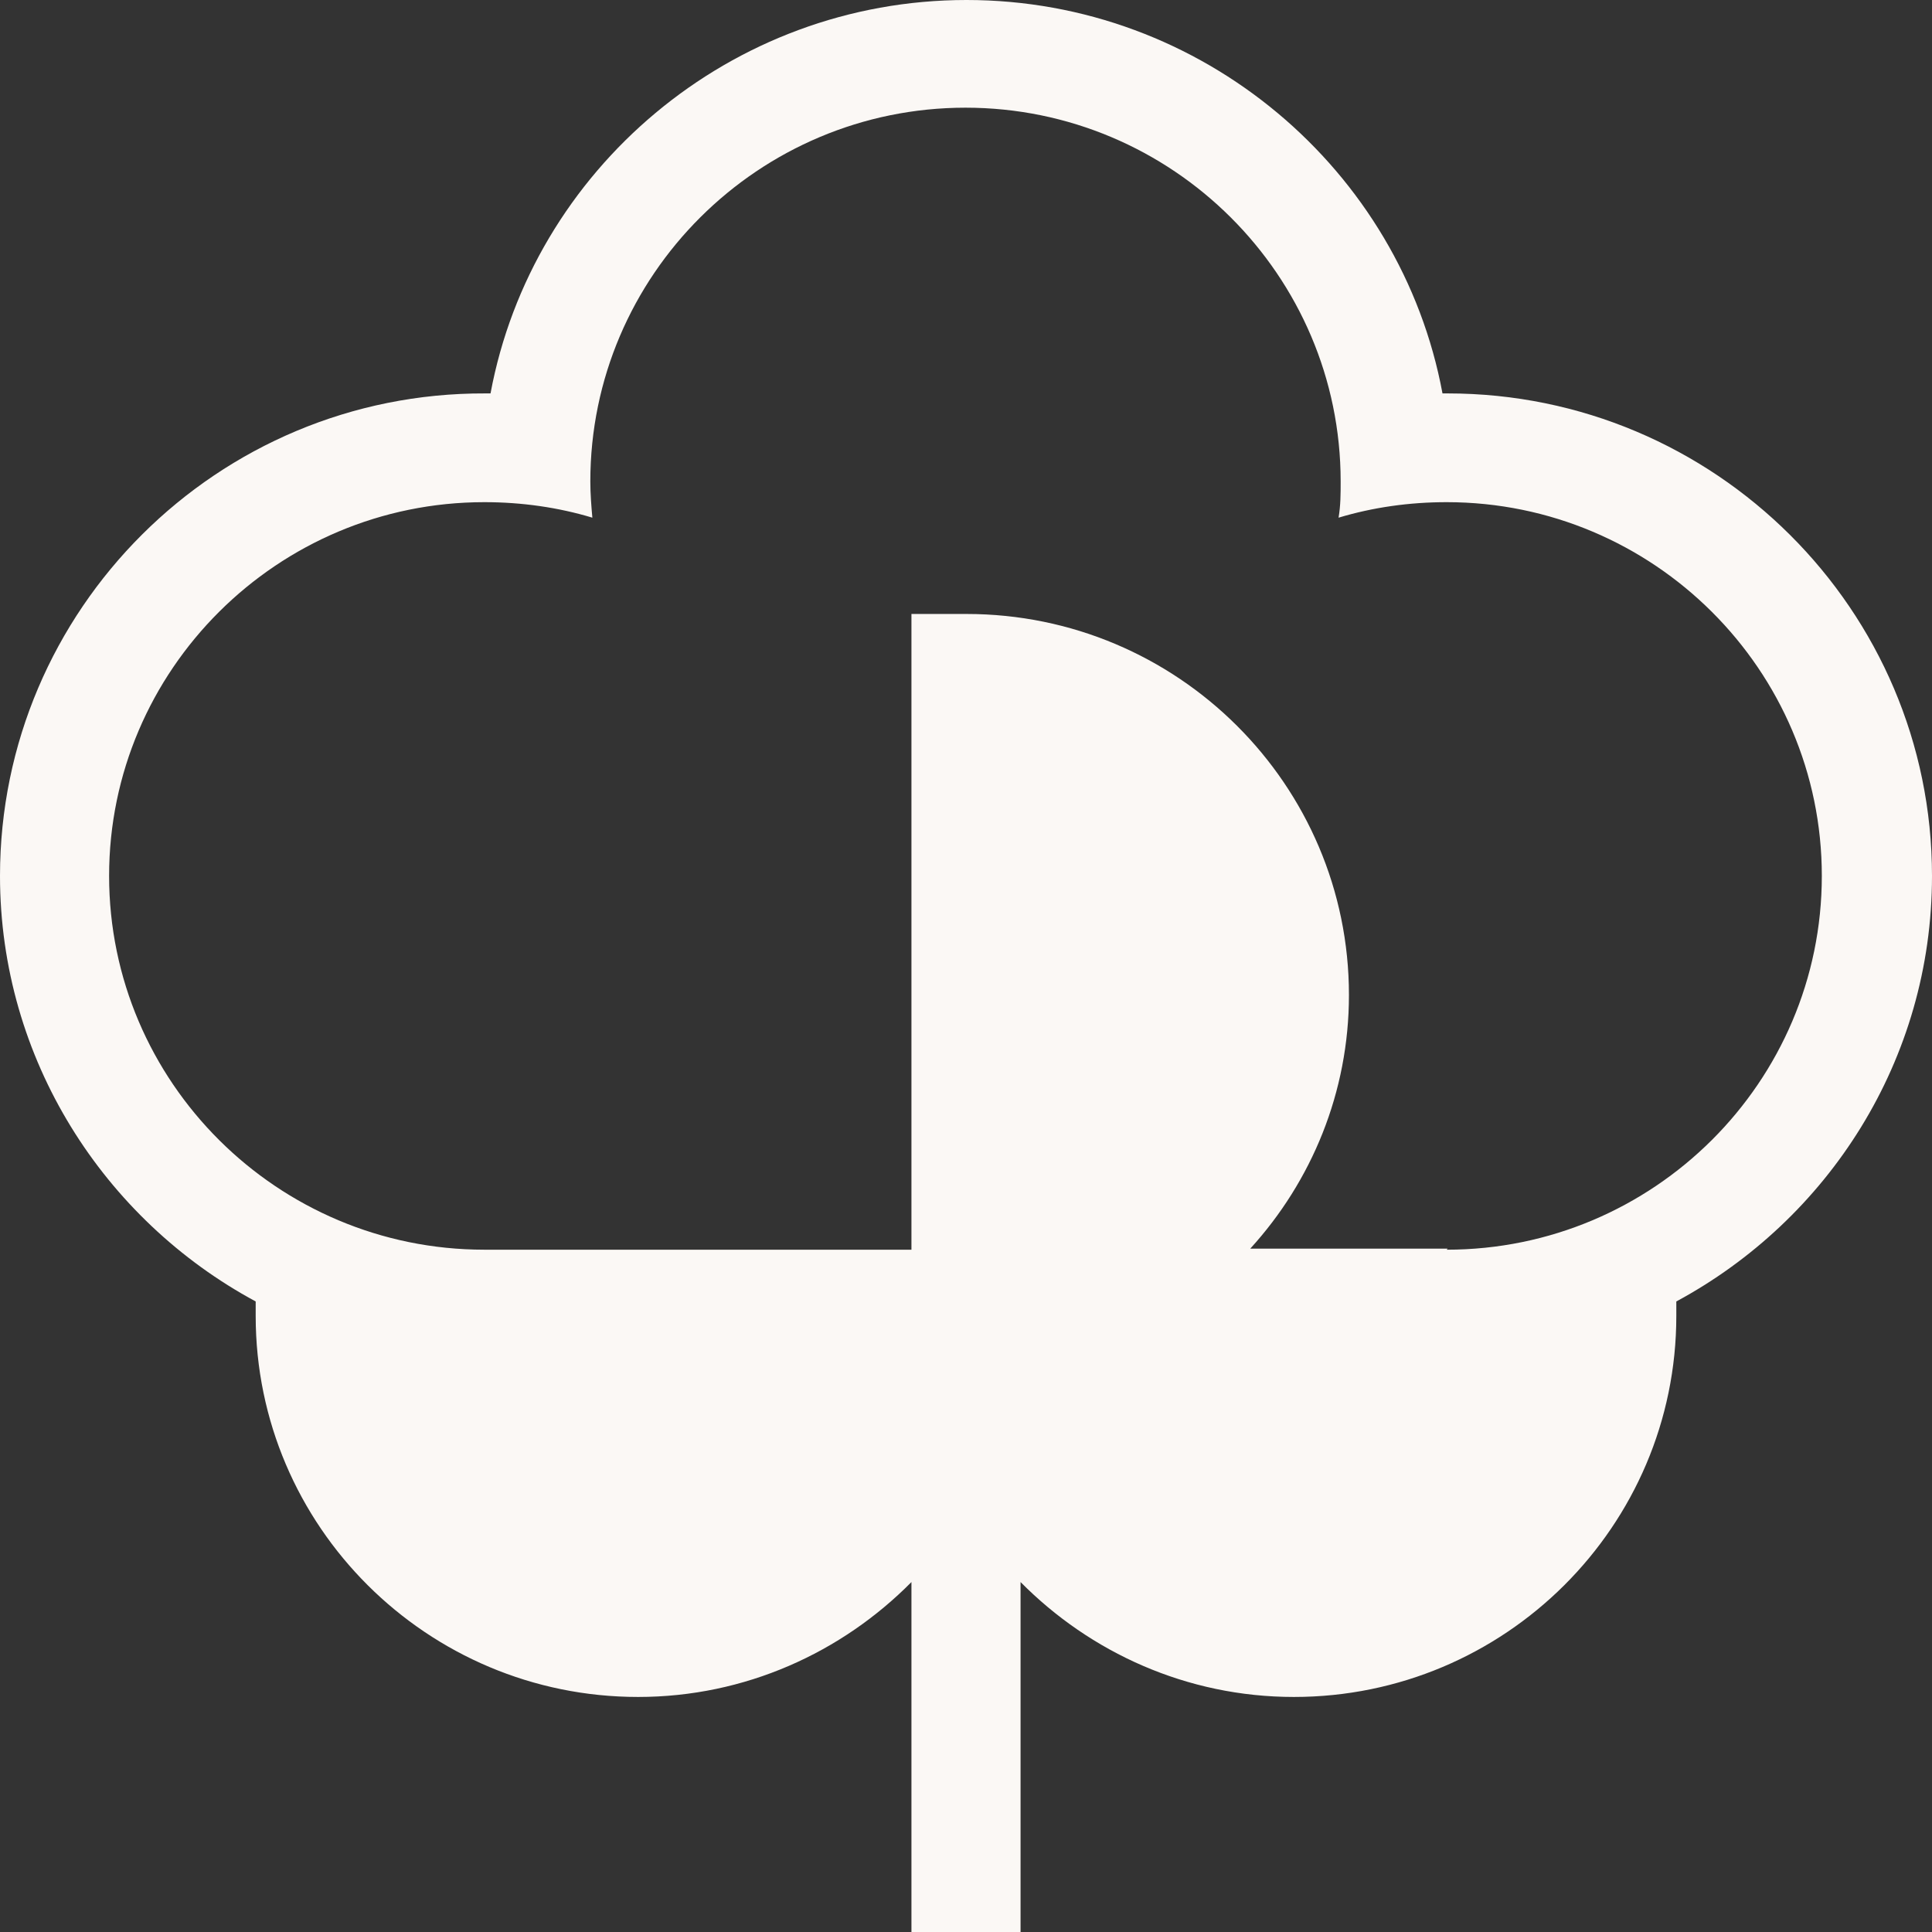
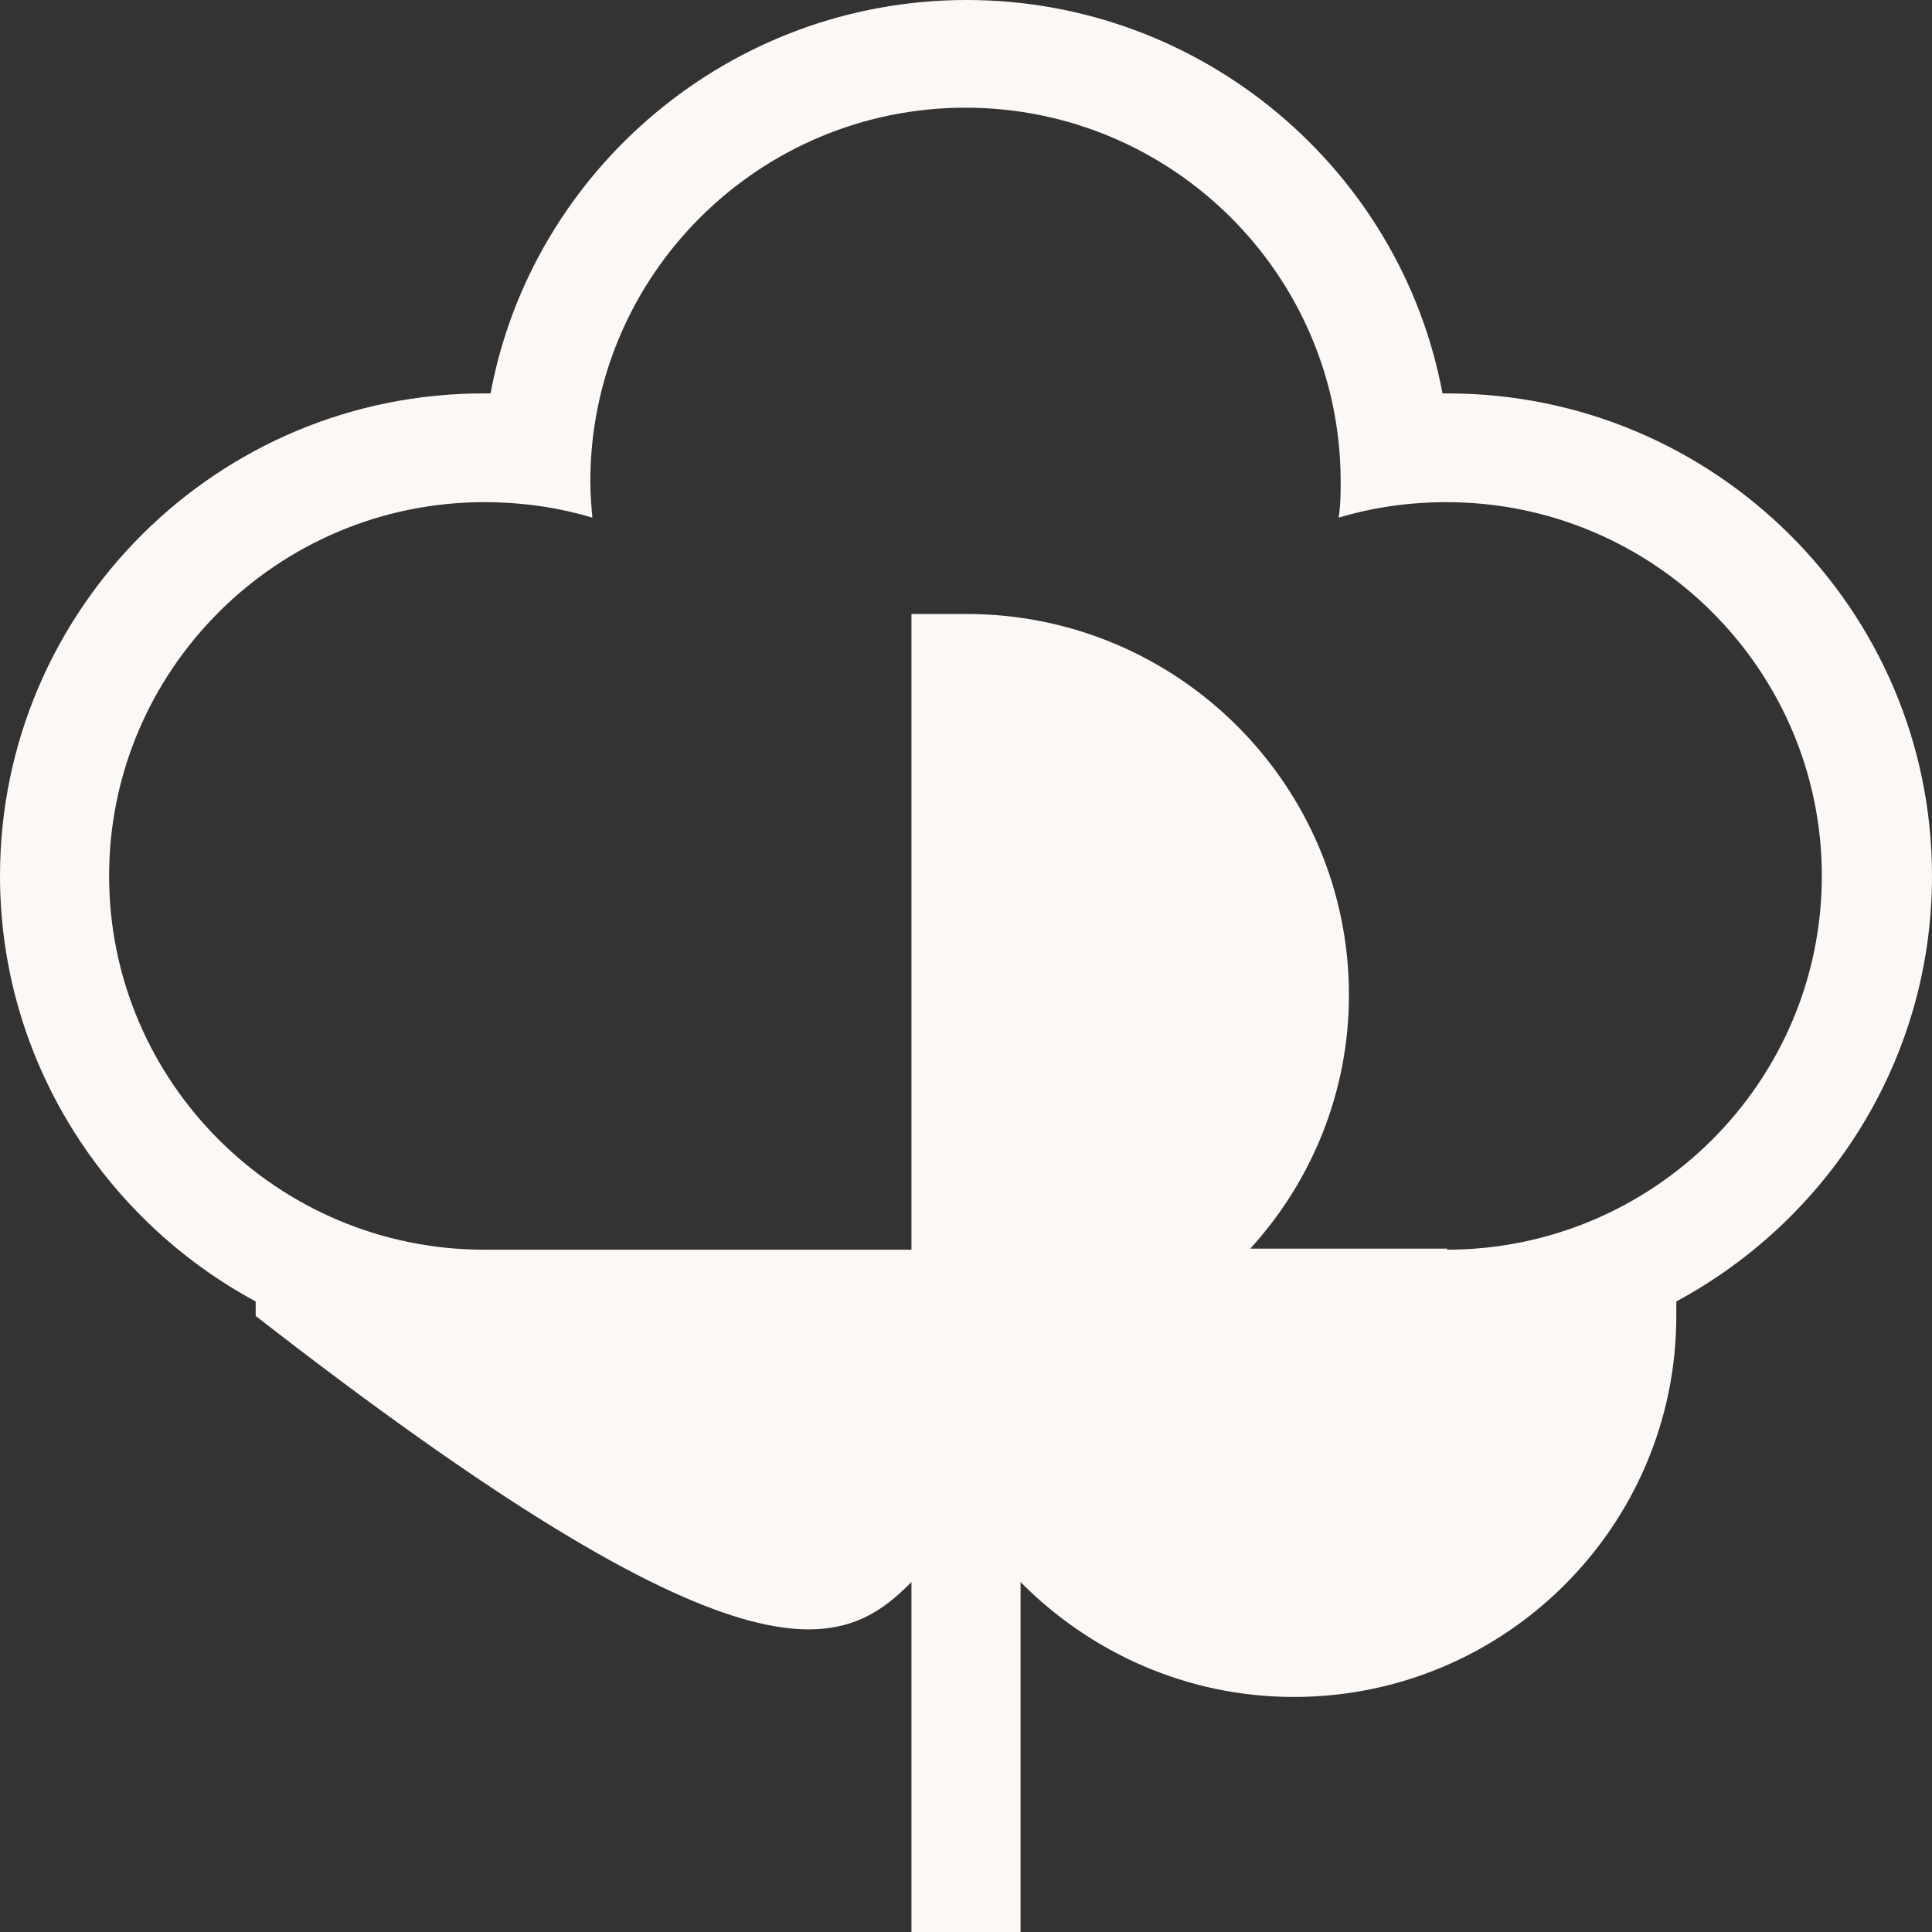
<svg xmlns="http://www.w3.org/2000/svg" fill="none" viewBox="0 0 38 38" height="38" width="38">
  <rect x="0" y="0" width="38" height="38" fill="#333333" stroke="none" />
-   <path fill="#FBF8F5" d="M28.474 24.559H24.591C25.797 23.236 26.532 21.485 26.532 19.57C26.532 15.436 23.16 12.076 19.01 12.076H17.927V24.58H9.526C5.458 24.58 2.146 21.281 2.146 17.228C2.146 13.176 5.458 9.877 9.526 9.877C10.261 9.877 10.977 9.979 11.651 10.182C11.631 9.958 11.611 9.714 11.611 9.469C11.611 5.417 14.922 2.118 18.99 2.118C23.058 2.118 26.369 5.417 26.369 9.469C26.369 9.714 26.369 9.938 26.328 10.182C27.003 9.979 27.718 9.877 28.454 9.877C32.522 9.877 35.833 13.176 35.833 17.228C35.833 21.281 32.522 24.58 28.454 24.58M38 17.228C38 11.995 33.728 7.738 28.474 7.738H28.372C27.555 3.34 23.65 0 19.01 0C14.37 0 10.466 3.34 9.648 7.738H9.546C4.272 7.718 0 11.995 0 17.228C0 20.833 2.044 23.989 5.029 25.598V25.883C5.029 30.017 8.401 33.377 12.551 33.377C14.656 33.377 16.557 32.502 17.927 31.117V38H20.073V31.117C21.443 32.502 23.344 33.377 25.449 33.377C29.599 33.377 32.971 30.017 32.971 25.883V25.598C35.956 23.989 38 20.853 38 17.228Z" />
+   <path fill="#FBF8F5" d="M28.474 24.559H24.591C25.797 23.236 26.532 21.485 26.532 19.57C26.532 15.436 23.16 12.076 19.01 12.076H17.927V24.58H9.526C5.458 24.58 2.146 21.281 2.146 17.228C2.146 13.176 5.458 9.877 9.526 9.877C10.261 9.877 10.977 9.979 11.651 10.182C11.631 9.958 11.611 9.714 11.611 9.469C11.611 5.417 14.922 2.118 18.99 2.118C23.058 2.118 26.369 5.417 26.369 9.469C26.369 9.714 26.369 9.938 26.328 10.182C27.003 9.979 27.718 9.877 28.454 9.877C32.522 9.877 35.833 13.176 35.833 17.228C35.833 21.281 32.522 24.58 28.454 24.58M38 17.228C38 11.995 33.728 7.738 28.474 7.738H28.372C27.555 3.34 23.65 0 19.01 0C14.37 0 10.466 3.34 9.648 7.738H9.546C4.272 7.718 0 11.995 0 17.228C0 20.833 2.044 23.989 5.029 25.598V25.883C14.656 33.377 16.557 32.502 17.927 31.117V38H20.073V31.117C21.443 32.502 23.344 33.377 25.449 33.377C29.599 33.377 32.971 30.017 32.971 25.883V25.598C35.956 23.989 38 20.853 38 17.228Z" />
</svg>